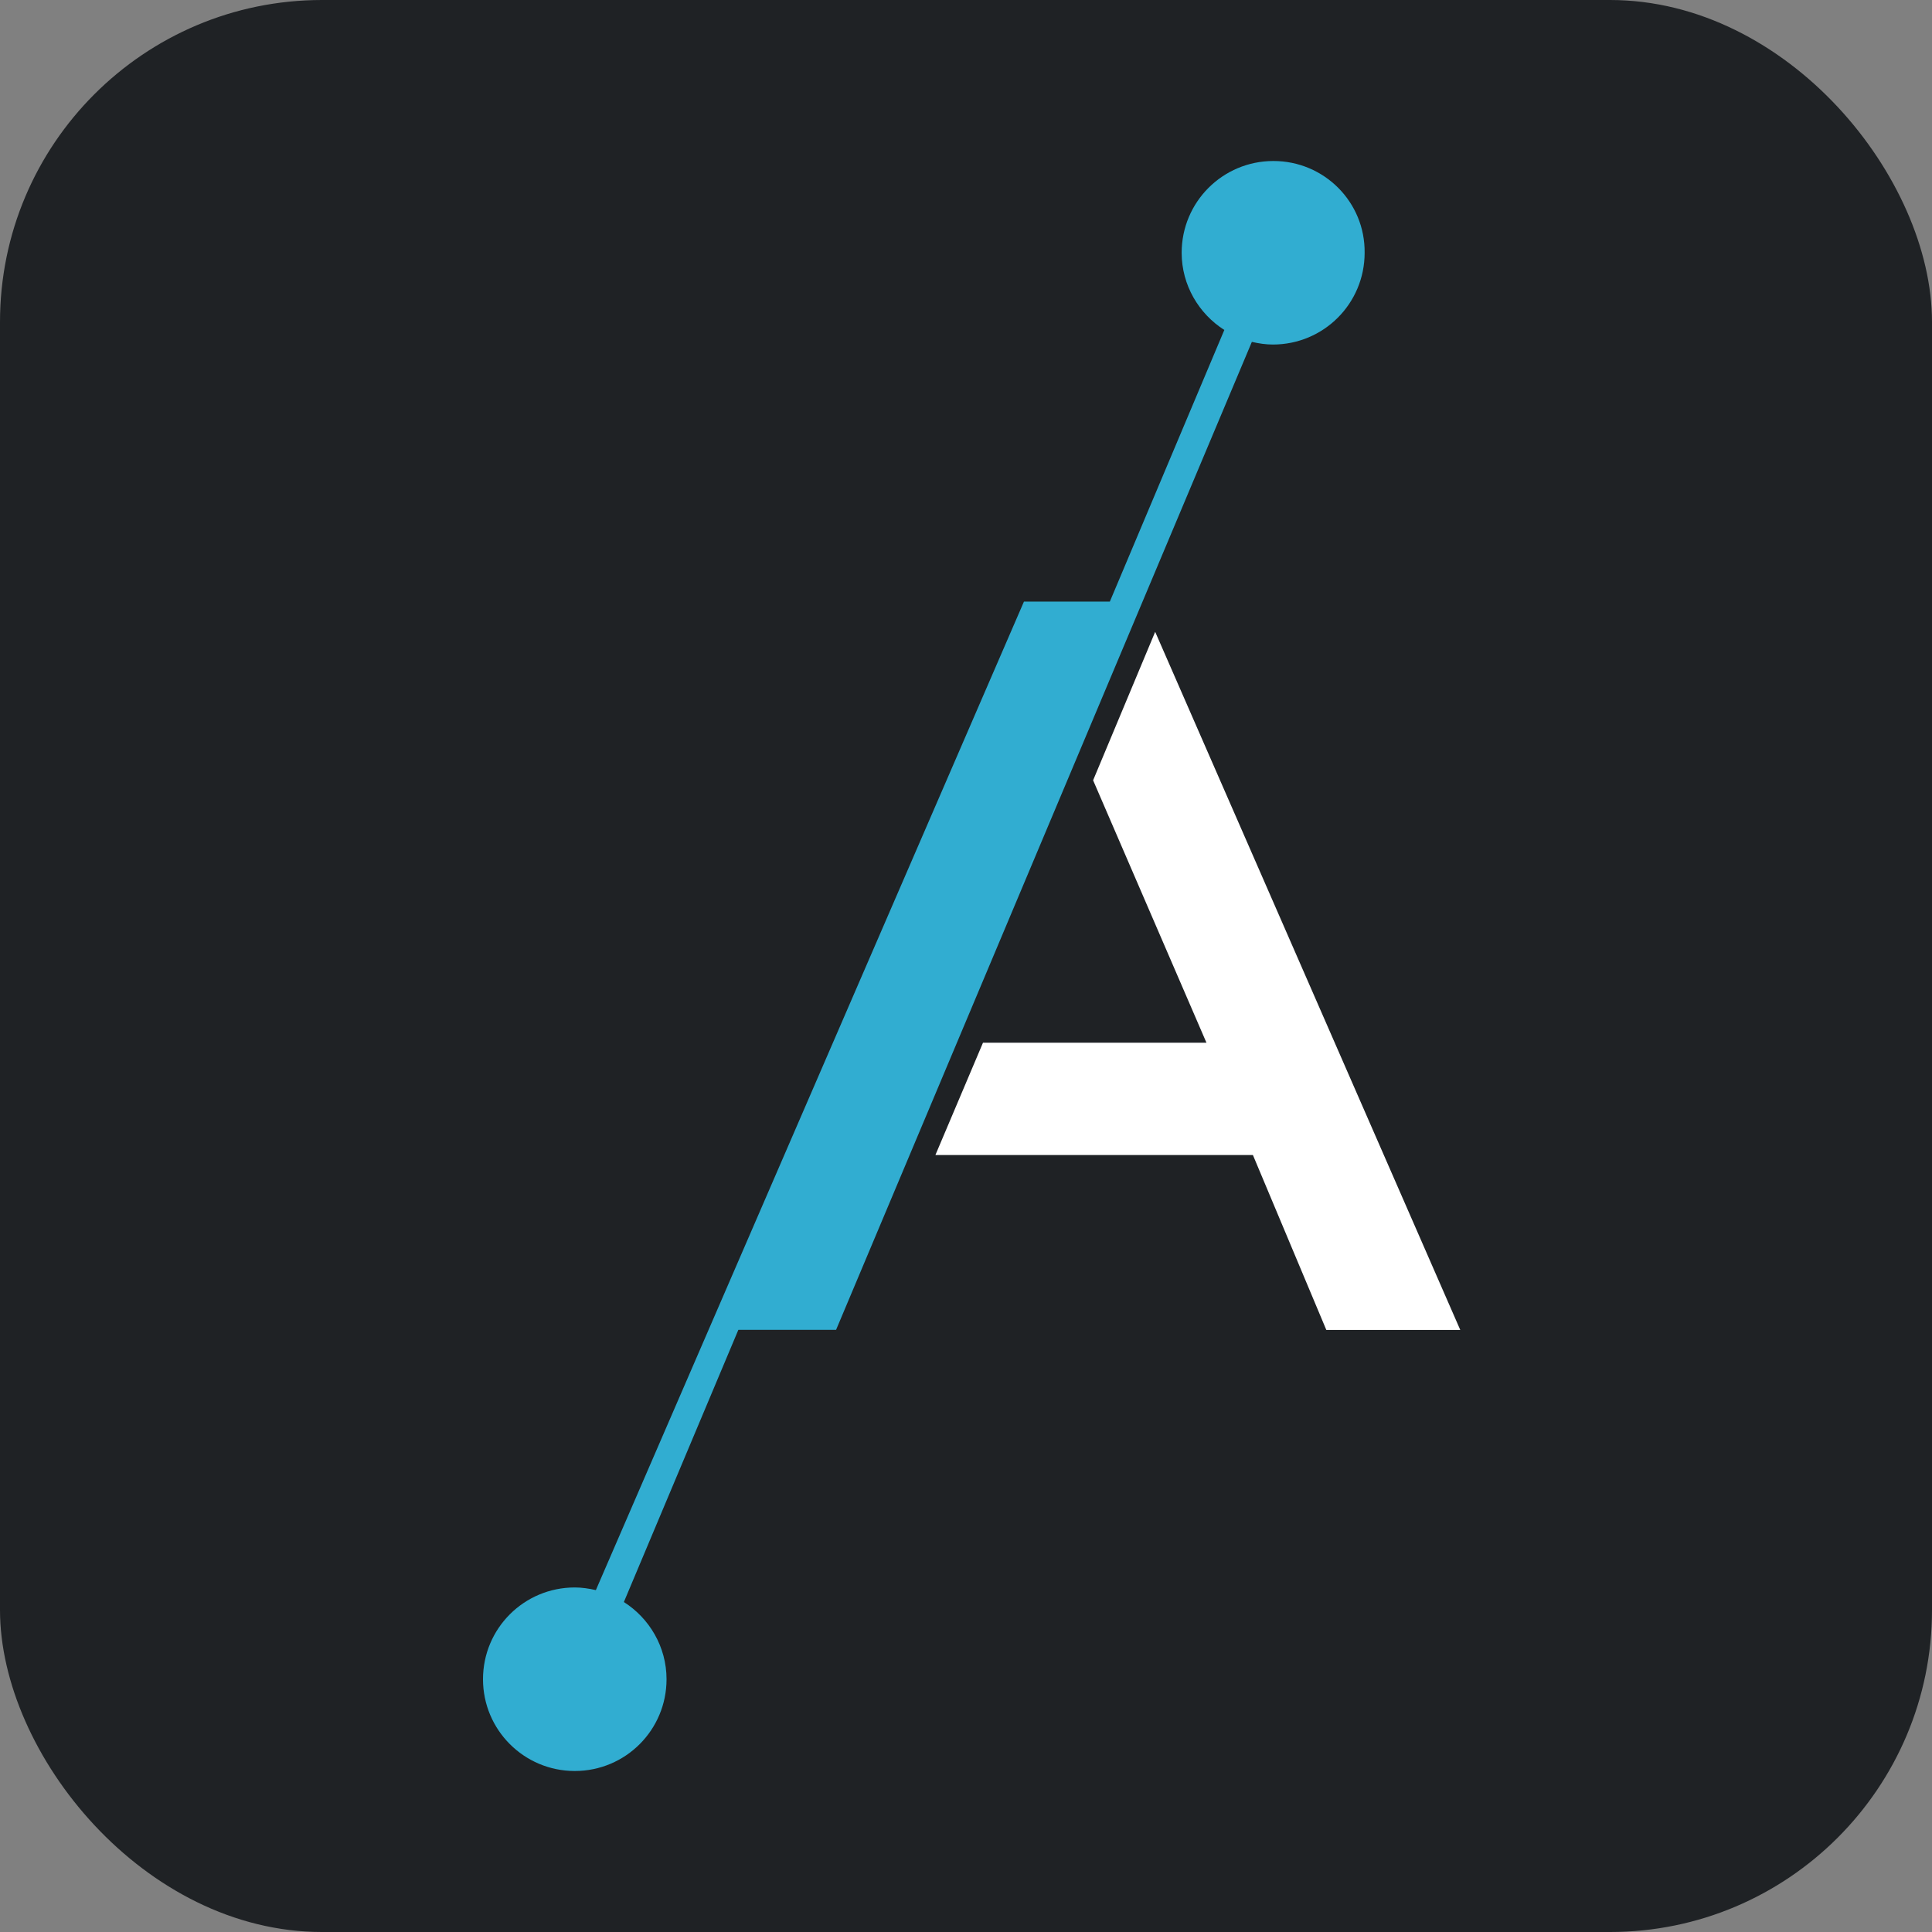
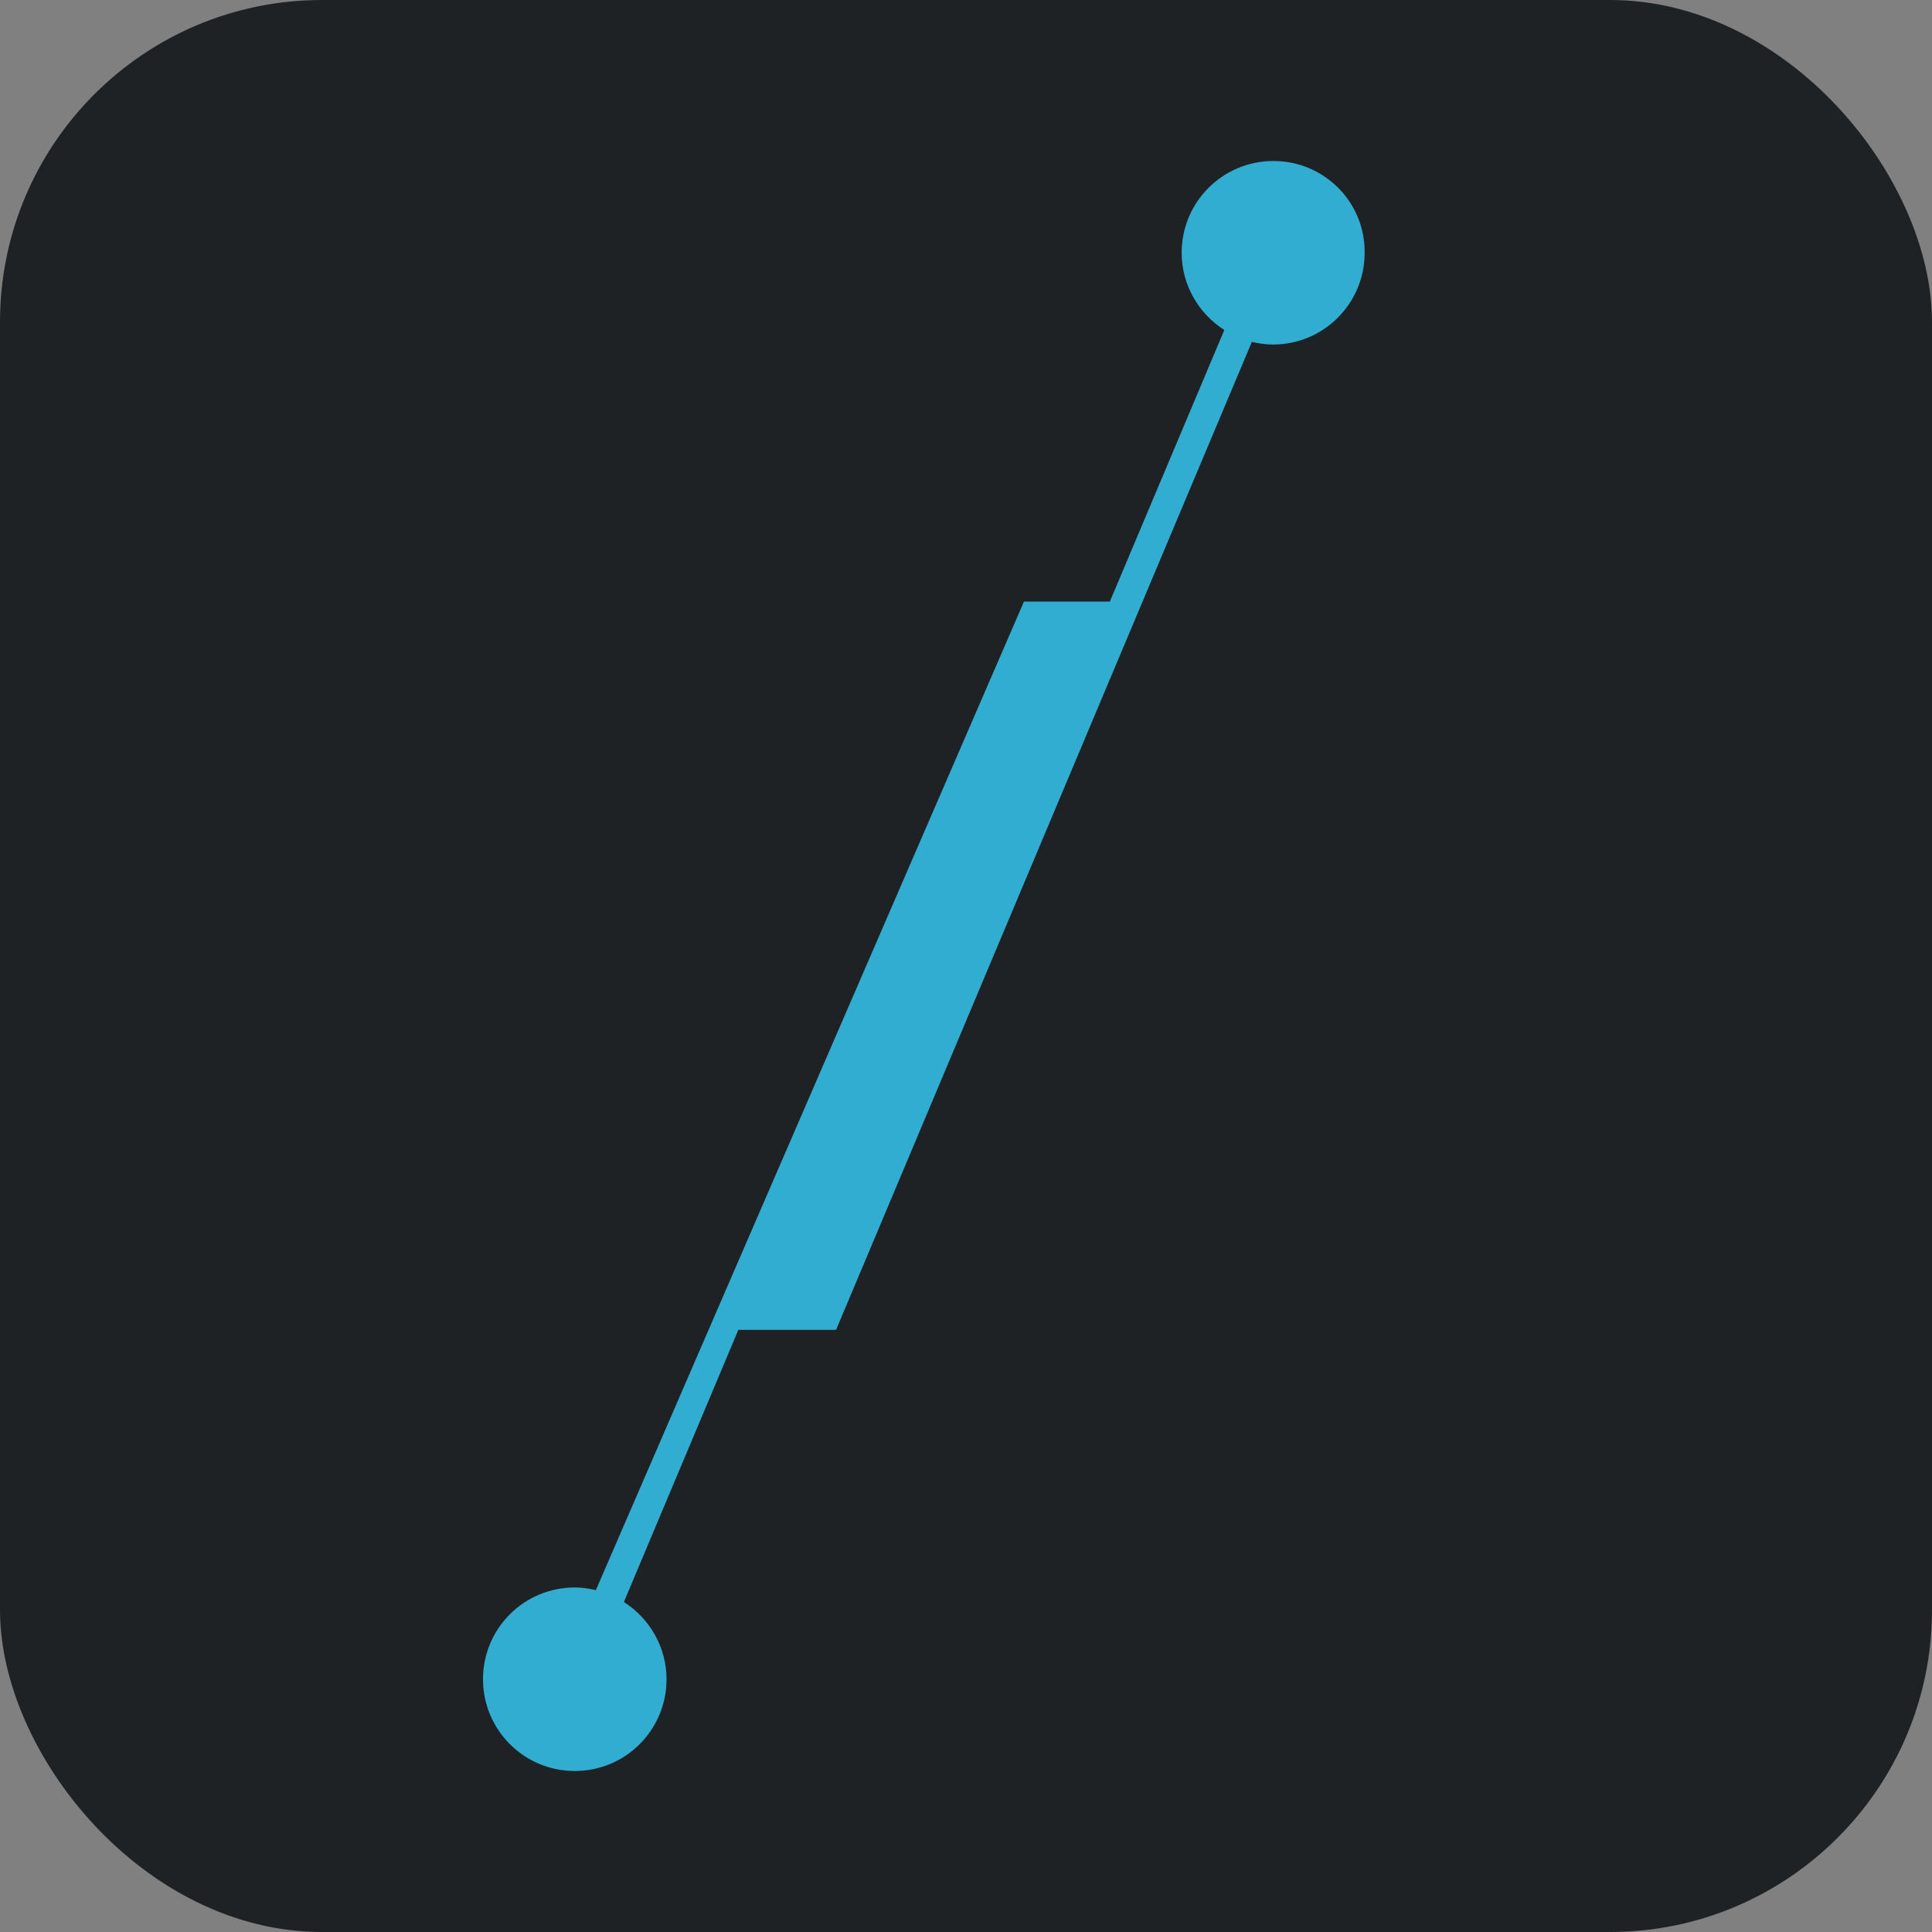
<svg xmlns="http://www.w3.org/2000/svg" width="24" height="24" viewBox="0 0 24 24" fill="none">
  <rect x="0" y="0" width="24" height="24" fill="#808080" stroke="none" />
  <rect width="24" height="24" rx="4" fill="#1F2225" />
-   <path d="M14.35 7.849L13.579 9.693L14.987 12.953H12.211L11.62 14.348H15.564L16.476 16.521H18.14L14.35 7.849Z" fill="white" />
  <path d="M15.819 2C15.188 2 14.679 2.51 14.679 3.14C14.679 3.543 14.893 3.898 15.209 4.099L13.787 7.473H12.72L7.402 19.753C7.315 19.733 7.227 19.72 7.14 19.72C6.51 19.72 6 20.229 6 20.86C6 21.49 6.51 22 7.14 22C7.771 22 8.28 21.49 8.28 20.86C8.28 20.457 8.066 20.102 7.75 19.901L9.172 16.52H10.386L15.551 4.247C15.638 4.267 15.725 4.28 15.812 4.28C16.443 4.28 16.952 3.771 16.952 3.14C16.959 2.51 16.449 2 15.819 2Z" fill="#31ADD1" />
</svg>